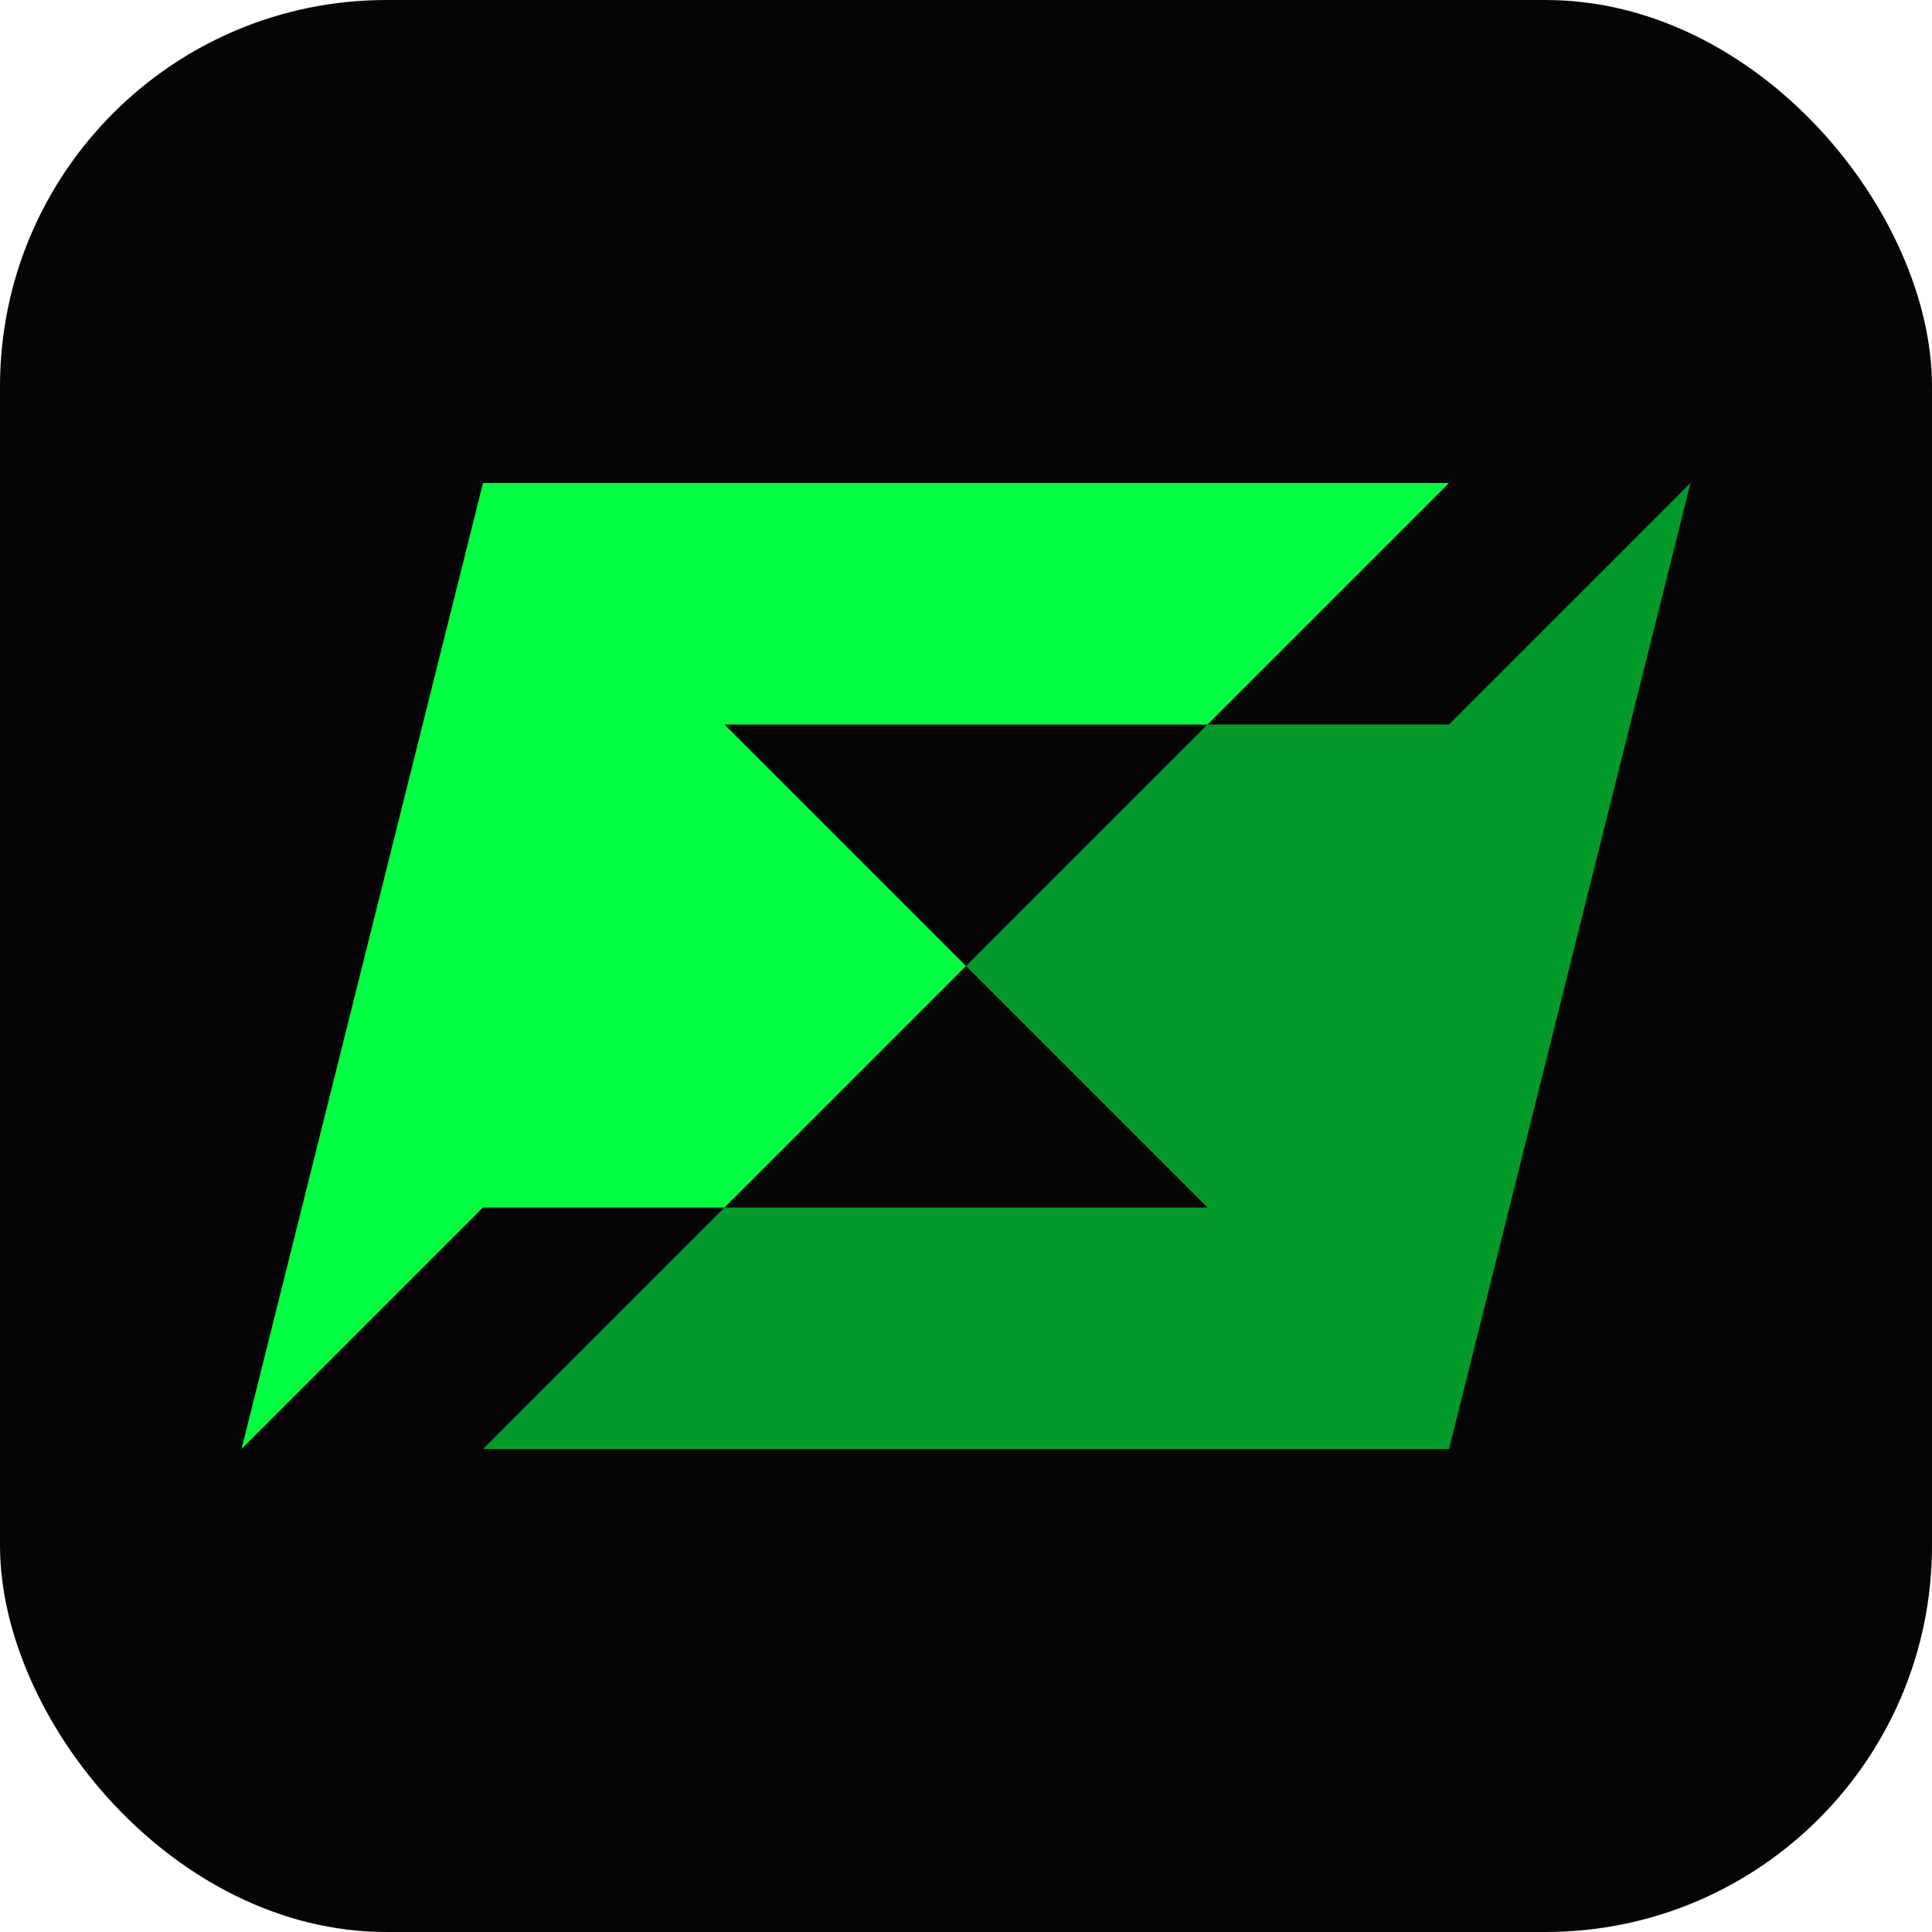
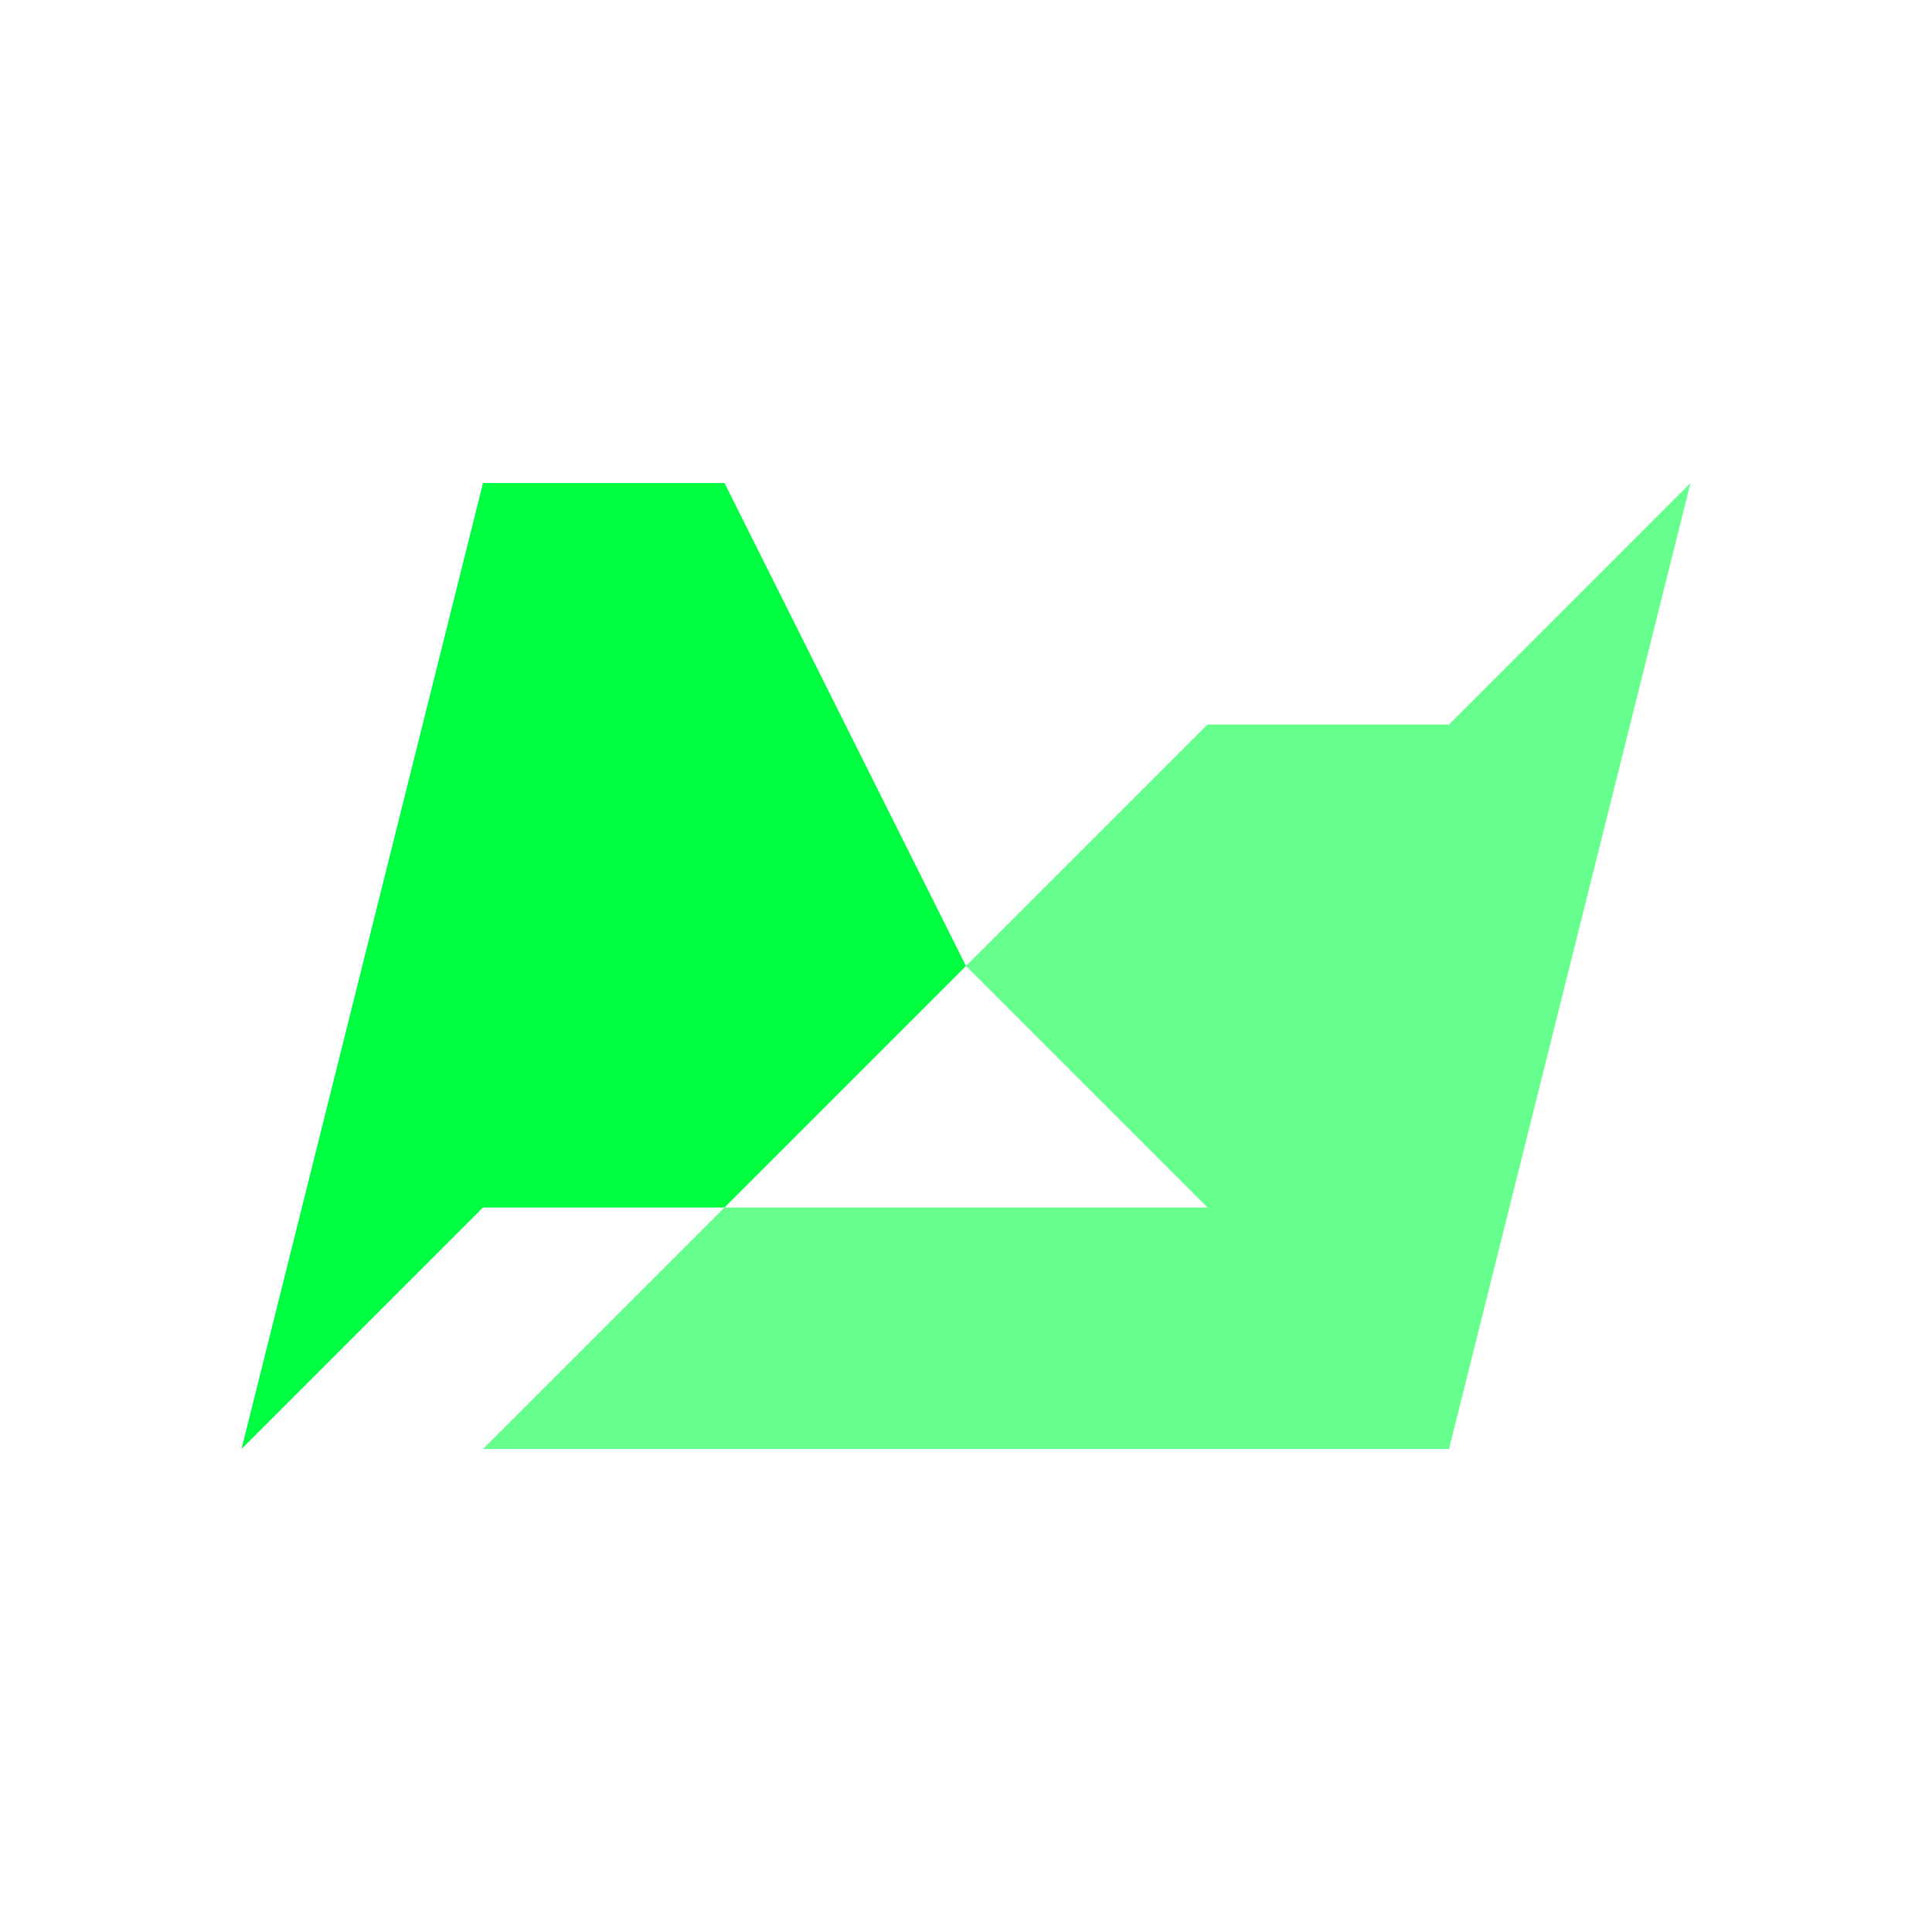
<svg xmlns="http://www.w3.org/2000/svg" viewBox="0 0 40 40">
-   <rect width="40" height="40" rx="8" fill="#050505" />
-   <path d="M10 10 L30 10 L25 15 H15 L20 20 L15 25 H10 L5 30 L10 10 Z" fill="#00ff41" />
+   <path d="M10 10 L30 10 H15 L20 20 L15 25 H10 L5 30 L10 10 Z" fill="#00ff41" />
  <path d="M30 30 L10 30 L15 25 H25 L20 20 L25 15 H30 L35 10 L30 30 Z" fill="#00ff41" opacity="0.6" />
</svg>